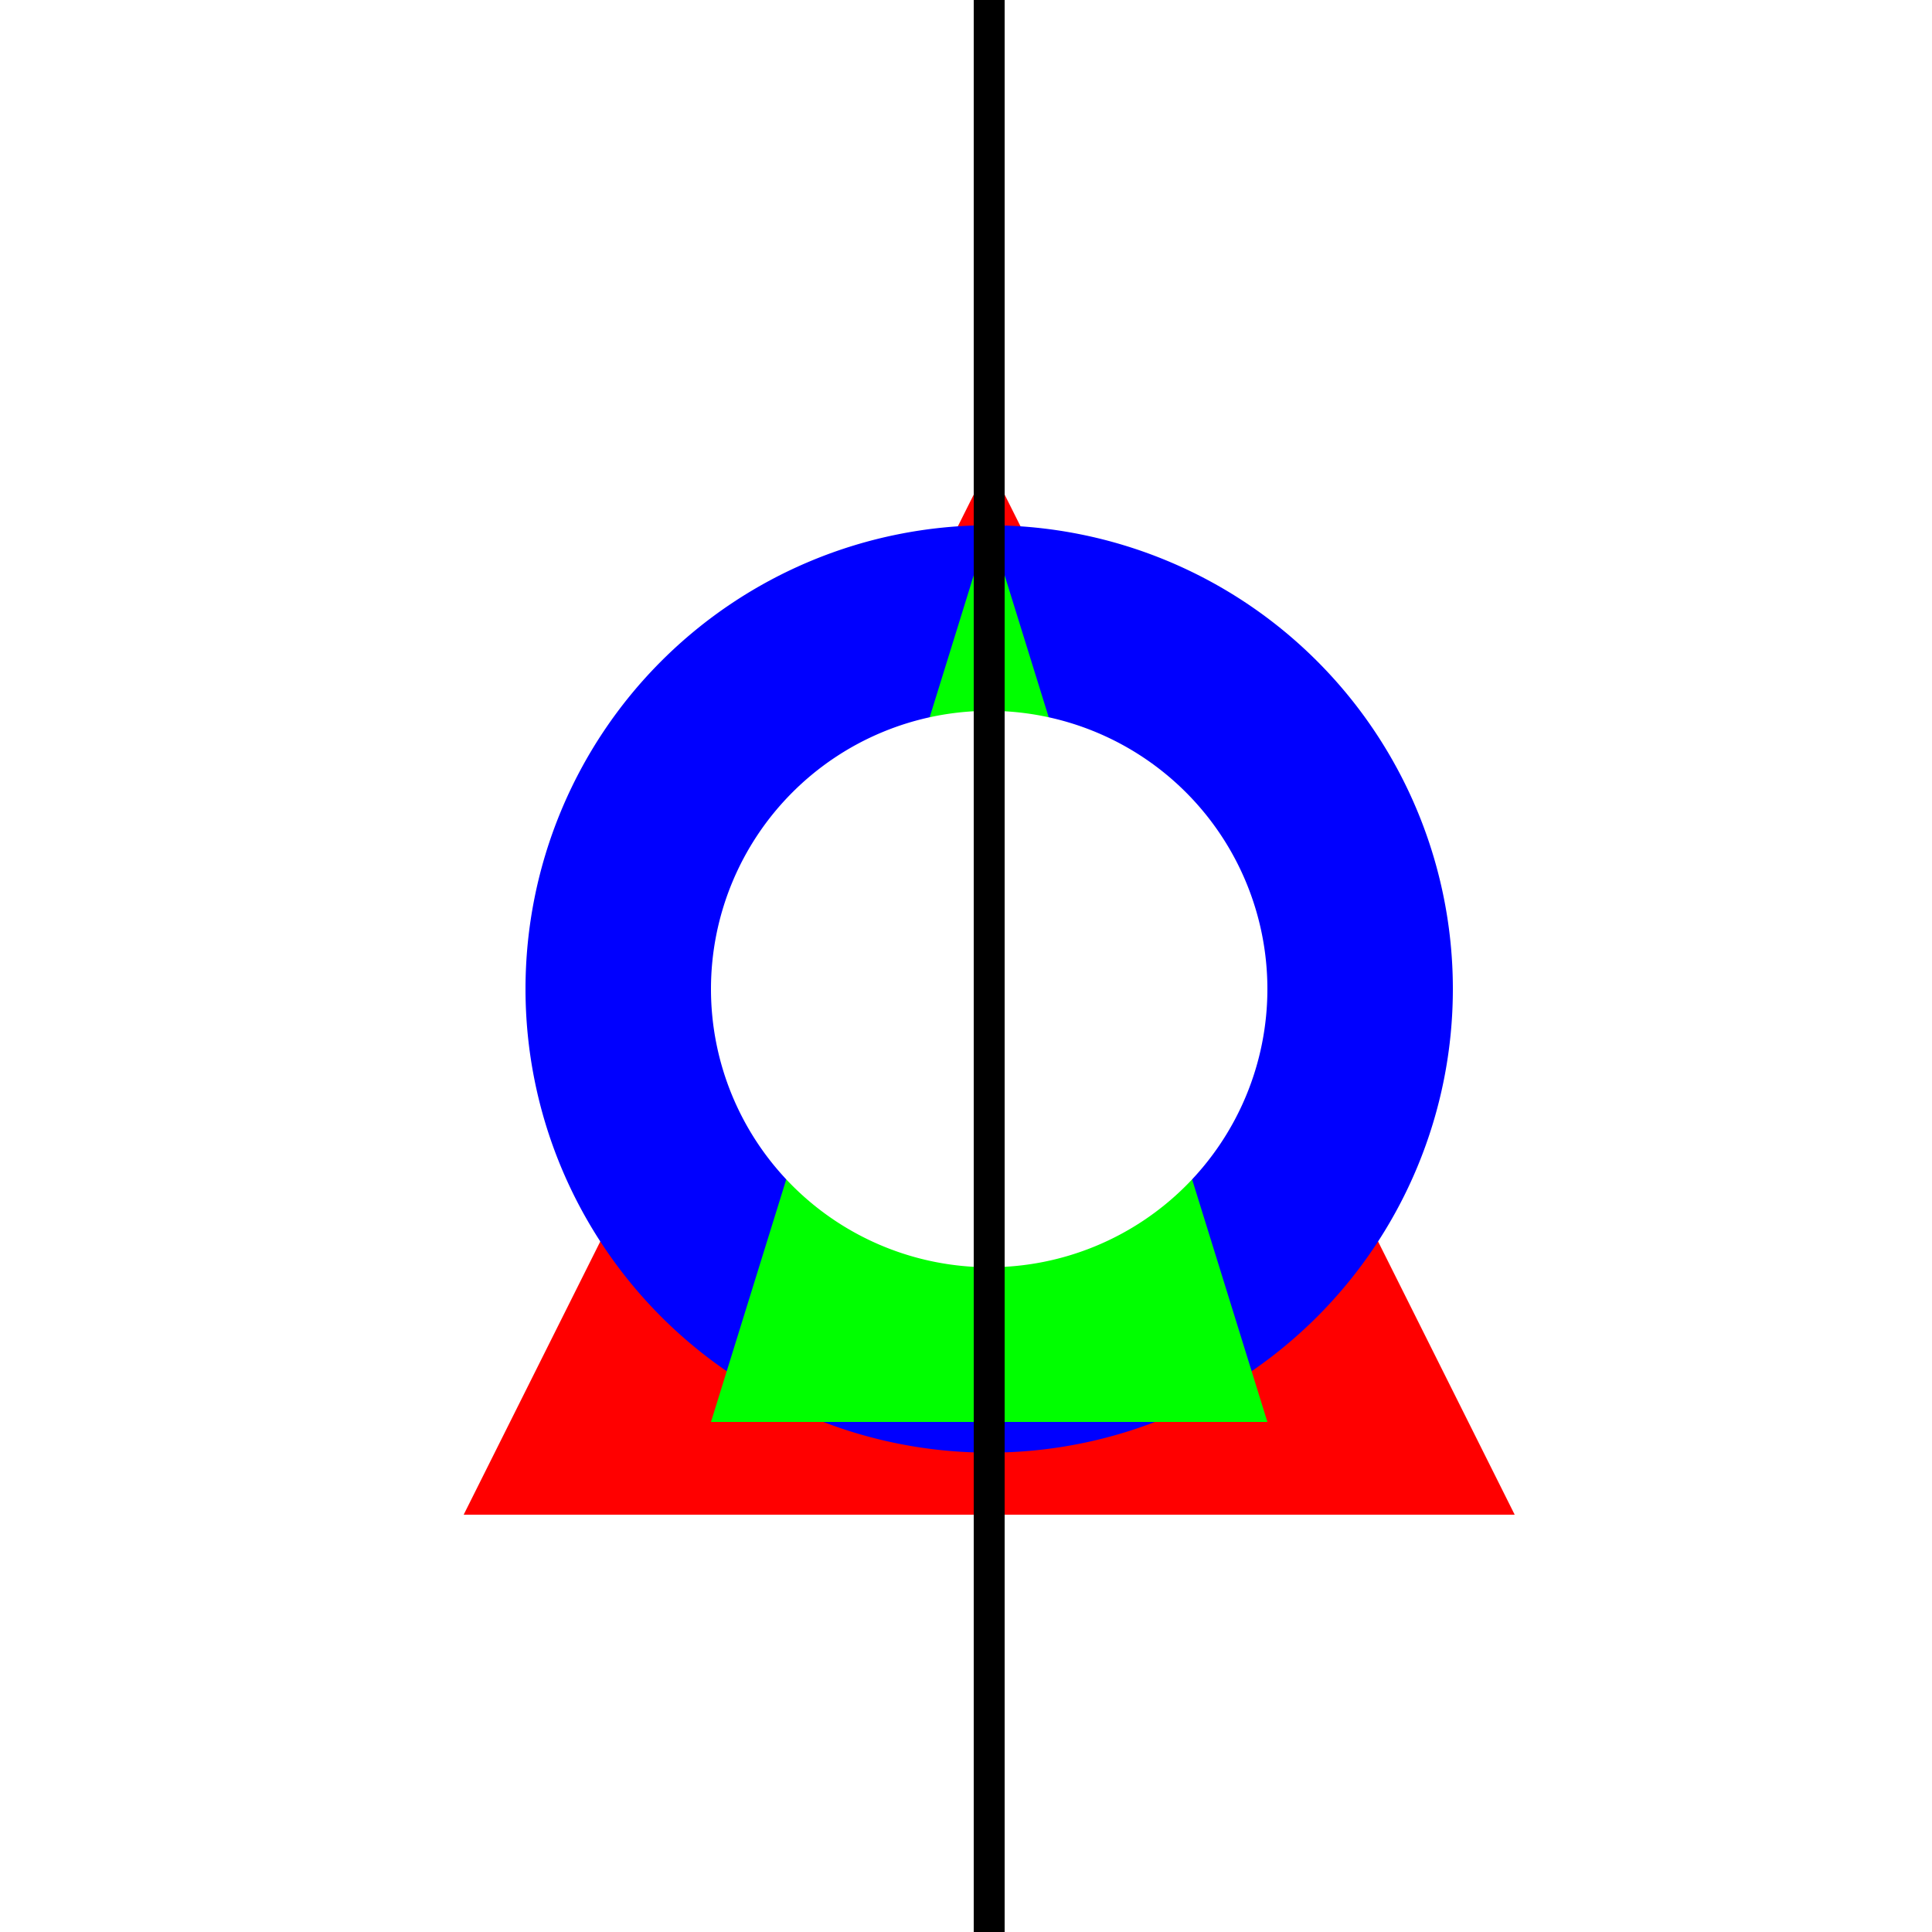
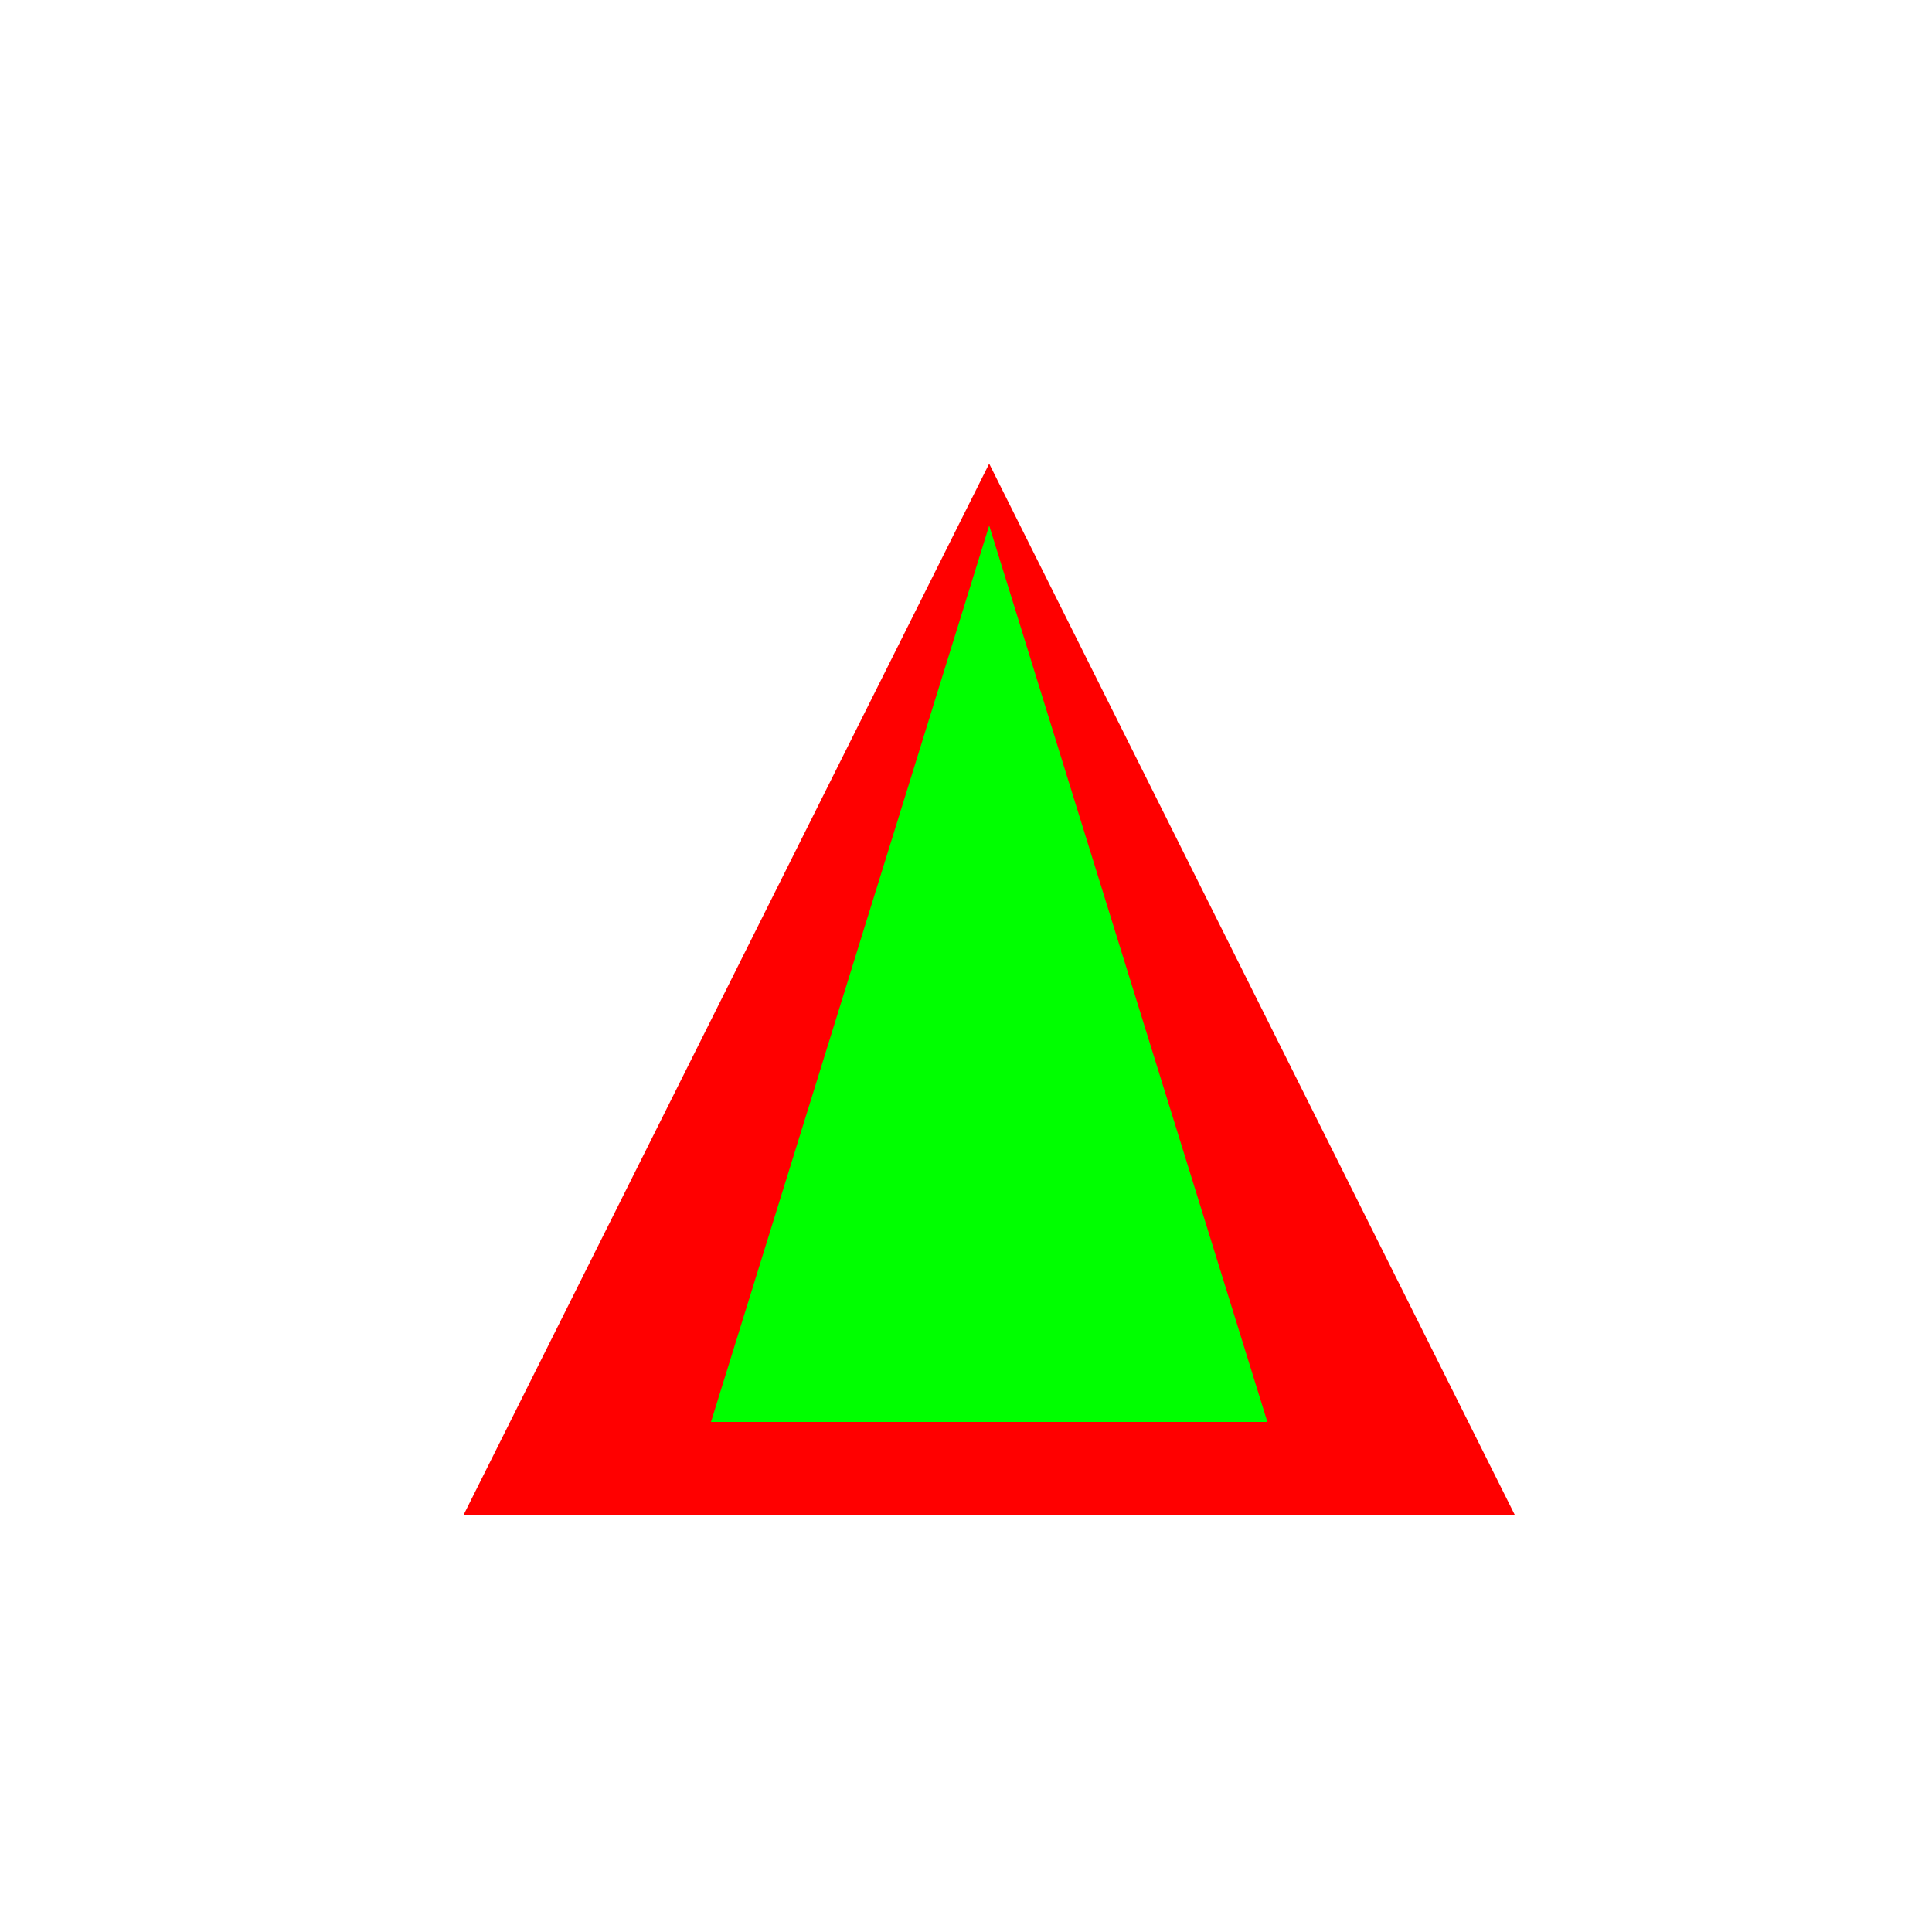
<svg xmlns="http://www.w3.org/2000/svg" width="500" height="500">
  <defs />
  <g>
-     <rect fill="#ffffff" stroke="none" x="0" y="0" width="512" height="512" />
    <path fill="#ff0000" stroke="none" paint-order="stroke fill markers" d=" M 256 120 L 392 392 L 120 392 Z" />
-     <path fill="#0000ff" stroke="none" paint-order="stroke fill markers" d=" M 376 256 A 120 120 0 1 1 376 255.88" />
-     <path fill="#00ff00" stroke="none" paint-order="stroke fill markers" d=" M 256 136 L 184 368 L 328 368 Z" />
-     <path fill="#ffffff" stroke="none" paint-order="stroke fill markers" d=" M 328 256 A 72 72 0 1 1 328 255.928" />
-     <path fill="none" stroke="#000000" paint-order="fill stroke markers" d=" M 256 0 L 256 512" stroke-miterlimit="10" stroke-width="8" stroke-dasharray="" />
+     <path fill="#00ff00" stroke="none" paint-order="stroke fill markers" d=" M 256 136 L 184 368 L 328 368 " />
  </g>
</svg>